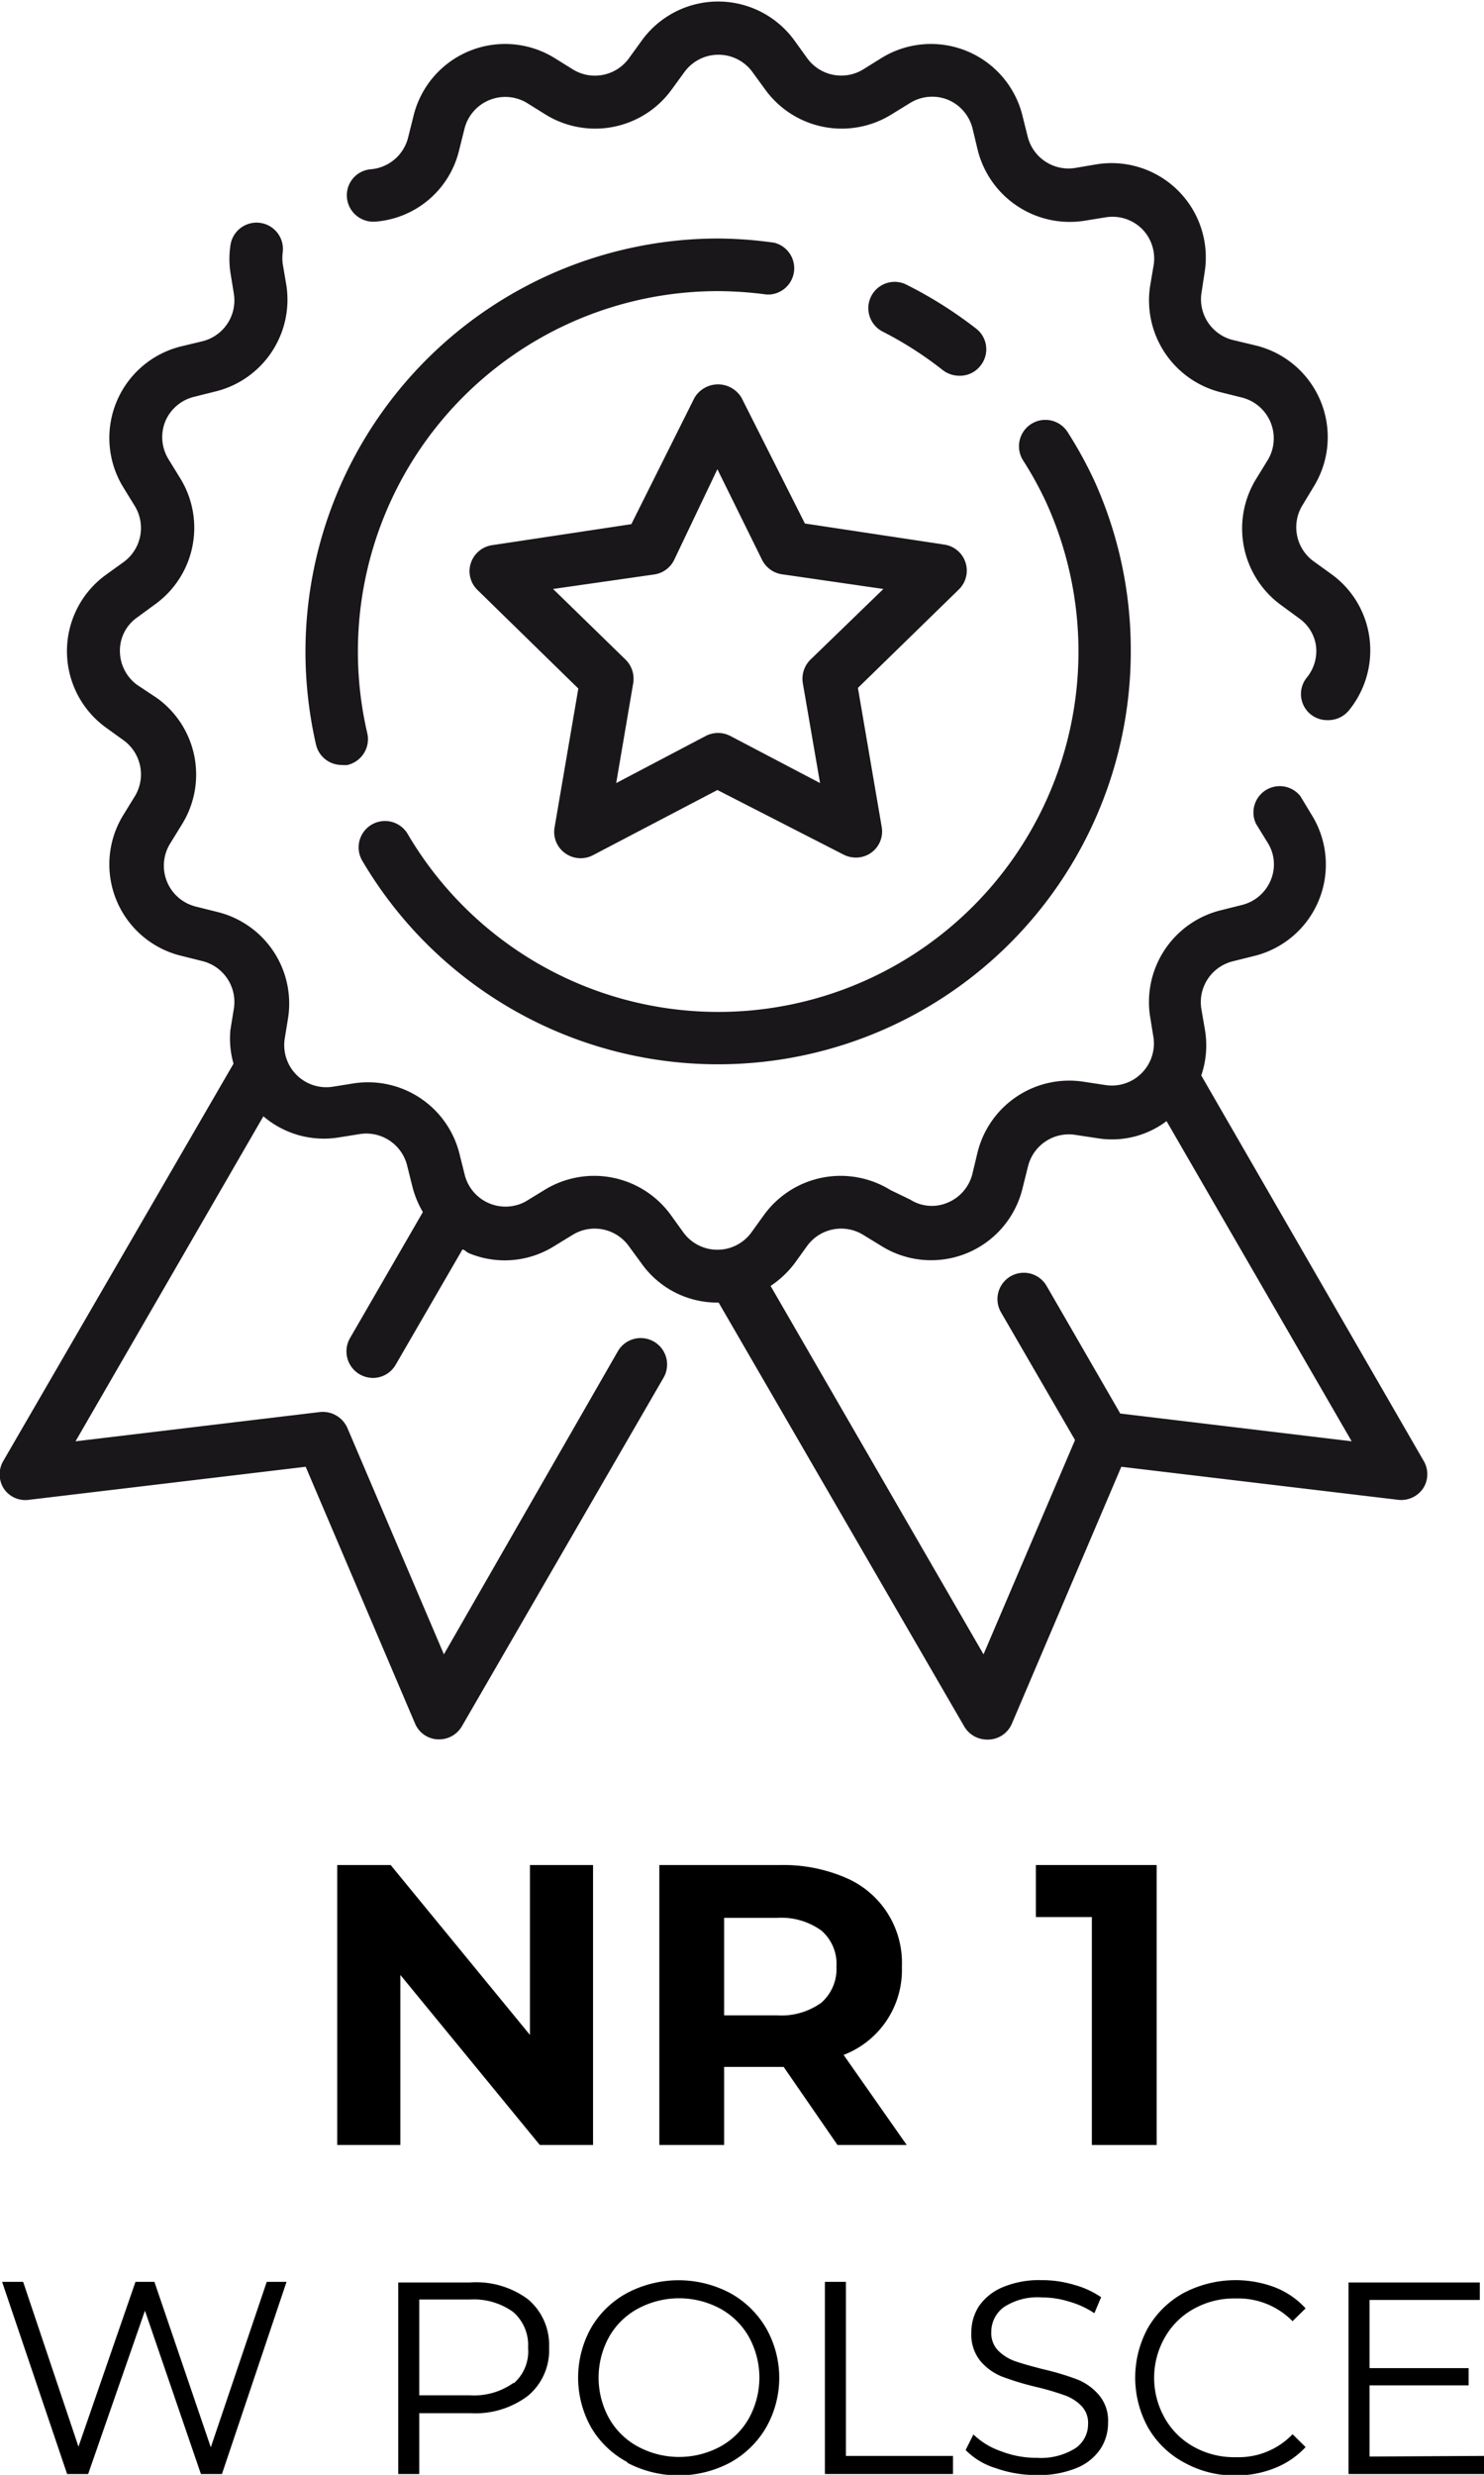
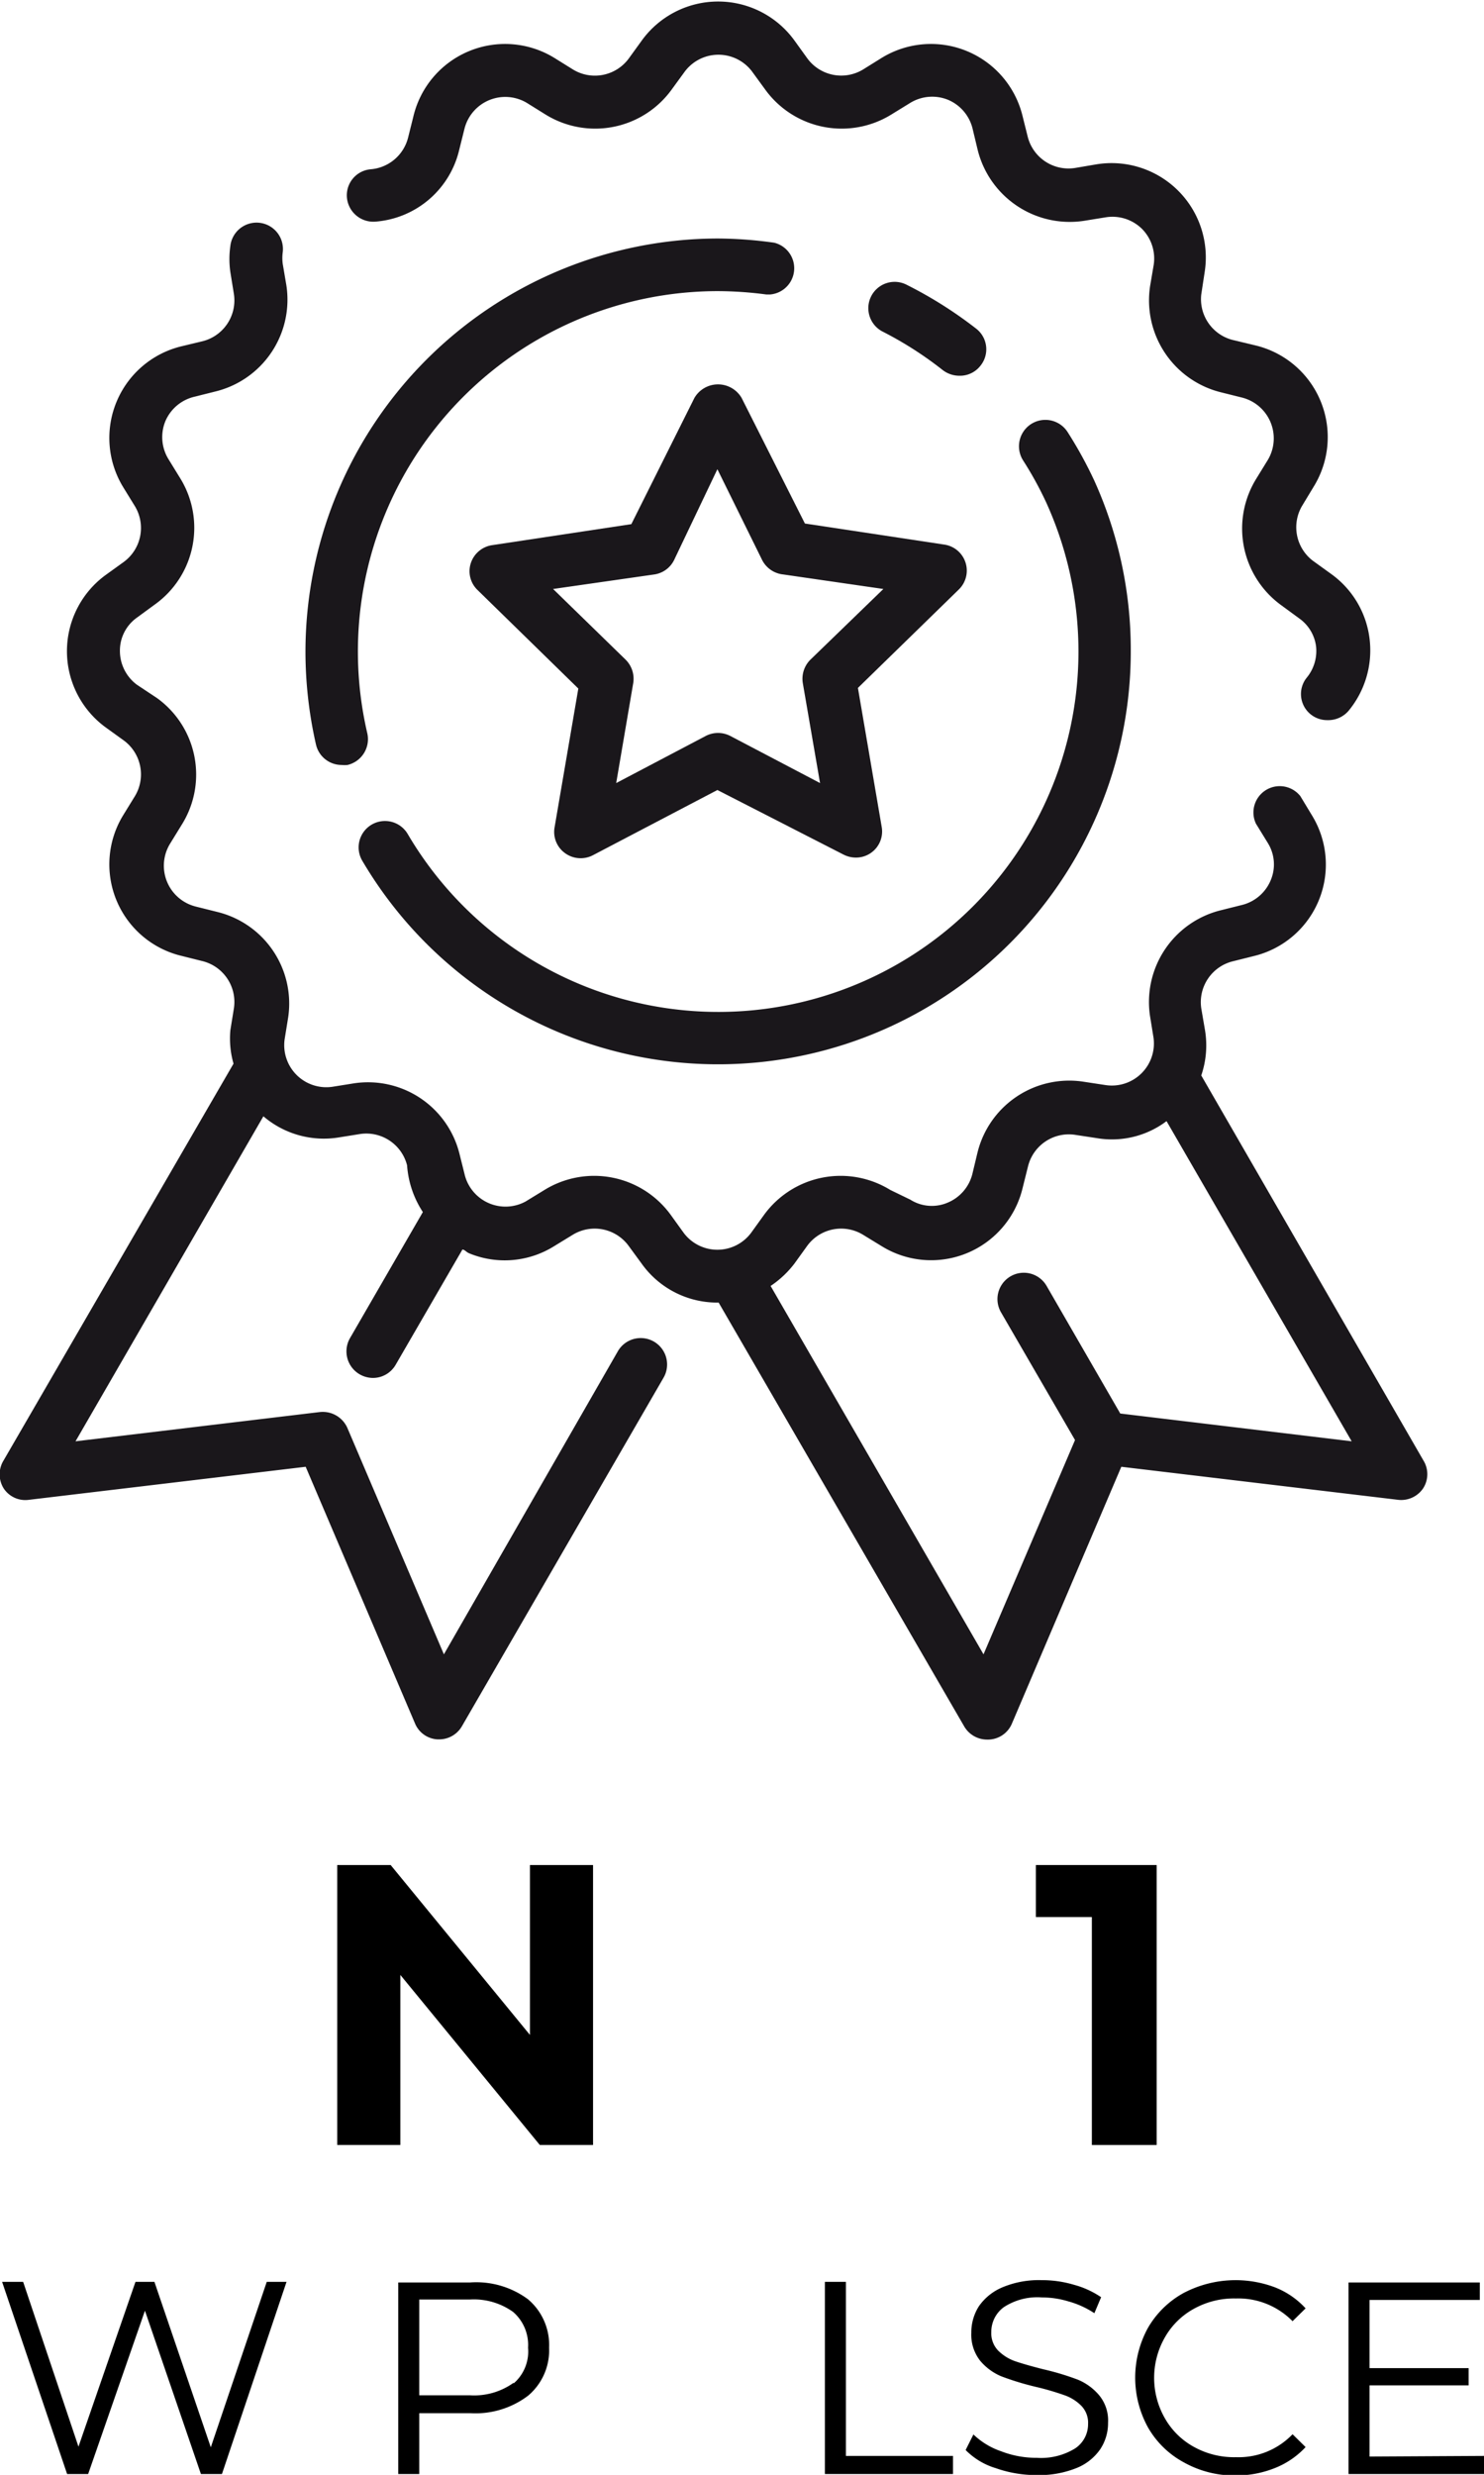
<svg xmlns="http://www.w3.org/2000/svg" id="Warstwa_1" data-name="Warstwa 1" viewBox="0 0 70.54 117.57">
  <defs>
    <style>.cls-1{fill:#1a171b;}</style>
  </defs>
  <title>nr111</title>
  <path d="M64.09,101.07v13.3H61.56l-6.63-8.08v8.08h-3v-13.3h2.54l6.62,8.07v-8.07Z" transform="translate(-35.9 -12.47)" />
-   <path d="M75.71,114.37l-2.56-3.71H70.32v3.71H67.24v-13.3H73a7.47,7.47,0,0,1,3.07.59,4.39,4.39,0,0,1,2.7,4.24A4.32,4.32,0,0,1,76,110.09l3,4.28Zm-.77-10.19a3.25,3.25,0,0,0-2.11-.6H70.32v4.63h2.51a3.25,3.25,0,0,0,2.11-.6,2.13,2.13,0,0,0,.72-1.71A2.09,2.09,0,0,0,74.94,104.18Z" transform="translate(-35.9 -12.47)" />
  <path d="M90.88,101.07v13.3H87.8V103.54H85.14v-2.47Z" transform="translate(-35.9 -12.47)" />
  <path d="M49.52,120.87,46.45,130h-1l-2.66-7.76L40.09,130h-1L36,120.87h1l2.63,7.83,2.71-7.83h.9l2.68,7.86,2.66-7.86Z" transform="translate(-35.9 -12.47)" />
  <path d="M61,121.7A2.84,2.84,0,0,1,62,124a2.81,2.81,0,0,1-1,2.28,4.14,4.14,0,0,1-2.73.83H55.83V130h-1v-9.1h3.41A4.14,4.14,0,0,1,61,121.7Zm-.69,4A2,2,0,0,0,61,124a2.07,2.07,0,0,0-.71-1.7,3.21,3.21,0,0,0-2.07-.59H55.83v4.55h2.42A3.21,3.21,0,0,0,60.32,125.66Z" transform="translate(-35.9 -12.47)" />
-   <path d="M65.73,129.44A4.38,4.38,0,0,1,64,127.79a4.84,4.84,0,0,1,0-4.74,4.38,4.38,0,0,1,1.71-1.65,5.24,5.24,0,0,1,4.89,0,4.47,4.47,0,0,1,1.71,1.66,4.77,4.77,0,0,1,0,4.74,4.47,4.47,0,0,1-1.71,1.66,5.24,5.24,0,0,1-4.89,0Zm4.4-.74a3.49,3.49,0,0,0,1.37-1.35,4,4,0,0,0,0-3.86,3.49,3.49,0,0,0-1.37-1.35,4.13,4.13,0,0,0-3.9,0,3.45,3.45,0,0,0-1.38,1.35,4,4,0,0,0,0,3.86,3.45,3.45,0,0,0,1.38,1.35,4.13,4.13,0,0,0,3.9,0Z" transform="translate(-35.9 -12.47)" />
  <path d="M75.11,120.87h1v8.27h5.09V130H75.11Z" transform="translate(-35.9 -12.47)" />
  <path d="M83.23,129.72a3.37,3.37,0,0,1-1.43-.86l.37-.74a3.56,3.56,0,0,0,1.32.8,4.61,4.61,0,0,0,1.69.31,3.09,3.09,0,0,0,1.83-.45,1.38,1.38,0,0,0,.61-1.16,1.15,1.15,0,0,0-.33-.87,2.09,2.09,0,0,0-.81-.5,12.6,12.6,0,0,0-1.34-.39,13.42,13.42,0,0,1-1.64-.5,2.66,2.66,0,0,1-1-.73,2,2,0,0,1-.43-1.34,2.31,2.31,0,0,1,.36-1.26,2.57,2.57,0,0,1,1.12-.9,4.47,4.47,0,0,1,1.87-.34,5.29,5.29,0,0,1,1.53.22,4.26,4.26,0,0,1,1.29.59l-.32.76a4.28,4.28,0,0,0-1.23-.56,4.35,4.35,0,0,0-1.27-.19,2.91,2.91,0,0,0-1.8.46,1.45,1.45,0,0,0-.6,1.19,1.18,1.18,0,0,0,.33.88,2.16,2.16,0,0,0,.83.51c.33.11.78.24,1.34.38a12.54,12.54,0,0,1,1.62.49,2.66,2.66,0,0,1,1,.73,1.88,1.88,0,0,1,.43,1.31,2.24,2.24,0,0,1-.37,1.26,2.5,2.5,0,0,1-1.14.9,4.76,4.76,0,0,1-1.88.33A5.79,5.79,0,0,1,83.23,129.72Z" transform="translate(-35.9 -12.47)" />
  <path d="M92.18,129.45a4.33,4.33,0,0,1-1.71-1.66,4.91,4.91,0,0,1,0-4.74,4.4,4.4,0,0,1,1.71-1.66,5.31,5.31,0,0,1,4.32-.26,3.9,3.9,0,0,1,1.46,1l-.62.61a3.61,3.61,0,0,0-2.69-1.08,3.93,3.93,0,0,0-2,.49,3.54,3.54,0,0,0-1.38,1.36,3.87,3.87,0,0,0,0,3.84,3.54,3.54,0,0,0,1.38,1.36,3.93,3.93,0,0,0,2,.49,3.55,3.55,0,0,0,2.69-1.09l.62.61a4,4,0,0,1-1.47,1,5,5,0,0,1-1.88.35A4.92,4.92,0,0,1,92.18,129.45Z" transform="translate(-35.9 -12.47)" />
  <path d="M106.44,129.14V130H100v-9.1h6.24v.83H101v3.24h4.71v.82H101v3.38Z" transform="translate(-35.9 -12.47)" />
-   <path class="cls-1" d="M103.56,81.85,93,63.56a4.41,4.41,0,0,0,.18-2.14L93,60.37a2,2,0,0,1,1.49-2.23l1-.25a4.47,4.47,0,0,0,2.77-6.69l-.55-.91A1.25,1.25,0,0,0,95.6,51.6l.56.91a1.93,1.93,0,0,1,.14,1.78,2,2,0,0,1-1.36,1.17l-1,.25a4.49,4.49,0,0,0-3.38,5l.17,1.05a2,2,0,0,1-2.26,2.26l-1.05-.16a4.49,4.49,0,0,0-5.06,3.38l-.24,1a2,2,0,0,1-1.17,1.36,1.91,1.91,0,0,1-1.78-.14L78.22,69a4.5,4.5,0,0,0-6,1.18l-.62.86a2,2,0,0,1-3.2,0l-.62-.86a4.5,4.5,0,0,0-6-1.18l-.9.55A2,2,0,0,1,58,68.32l-.25-1a4.48,4.48,0,0,0-5.06-3.38l-1,.16a2,2,0,0,1-2.26-2.26l.17-1.05a4.48,4.48,0,0,0-3.38-5l-1-.25a2,2,0,0,1-1.23-3l.56-.91a4.48,4.48,0,0,0-1.19-6L42.41,45a2,2,0,0,1-.81-1.6,1.92,1.92,0,0,1,.81-1.59l.86-.63a4.48,4.48,0,0,0,1.19-6l-.56-.91a2,2,0,0,1-.14-1.79,2,2,0,0,1,1.37-1.16l1-.25a4.49,4.49,0,0,0,3.38-5.06l-.17-1a2.11,2.11,0,0,1,0-.56,1.25,1.25,0,0,0-2.49-.3,4.37,4.37,0,0,0,0,1.25l.17,1.05a2,2,0,0,1-1.49,2.23l-1,.24a4.48,4.48,0,0,0-2.77,6.7l.56.91a2,2,0,0,1-.53,2.63l-.86.62a4.48,4.48,0,0,0,0,7.25l.86.62a2,2,0,0,1,.53,2.63l-.56.91a4.47,4.47,0,0,0,2.77,6.69l1,.25a2,2,0,0,1,1.49,2.23l-.17,1.05A4.34,4.34,0,0,0,47,63L36.07,81.85a1.26,1.26,0,0,0,0,1.32,1.23,1.23,0,0,0,1.2.55l13.16-1.57,5.2,12.2a1.23,1.23,0,0,0,1.07.75h.08a1.25,1.25,0,0,0,1.08-.63l9.58-16.55a1.25,1.25,0,0,0-2.17-1.26L57,91.06,52.41,80.3a1.28,1.28,0,0,0-1.31-.75L39.49,80.94,48.42,65.5a4.42,4.42,0,0,0,3.61,1l1-.16a2,2,0,0,1,2.22,1.49l.25,1A4.64,4.64,0,0,0,56,70.05l-3.47,6A1.26,1.26,0,0,0,53,77.76a1.29,1.29,0,0,0,.62.17,1.25,1.25,0,0,0,1.09-.63l3.17-5.47c.1,0,.19.12.3.17a4.43,4.43,0,0,0,4.06-.33l.9-.55a2,2,0,0,1,2.63.52l.63.86A4.41,4.41,0,0,0,70,74.35h.06L81.73,94.48a1.26,1.26,0,0,0,1.09.63h.07A1.24,1.24,0,0,0,84,94.35l5.2-12.2,13.16,1.57a1.26,1.26,0,0,0,1.19-.55A1.24,1.24,0,0,0,103.56,81.85ZM89.15,79.62l-3.5-6.06a1.25,1.25,0,0,0-2.17,1.25L87,80.88,82.65,91.06,72.53,73.56a4.72,4.72,0,0,0,1.13-1.06l.62-.86a2,2,0,0,1,2.63-.52l.9.55a4.47,4.47,0,0,0,6.7-2.77l.25-1A2,2,0,0,1,87,66.38l1.05.16a4.31,4.31,0,0,0,3.3-.81l8.8,15.21Z" transform="translate(-35.9 -12.47)" />
+   <path class="cls-1" d="M103.56,81.85,93,63.56a4.41,4.41,0,0,0,.18-2.14L93,60.37a2,2,0,0,1,1.49-2.23l1-.25a4.47,4.47,0,0,0,2.77-6.69l-.55-.91A1.25,1.25,0,0,0,95.6,51.6l.56.91a1.93,1.93,0,0,1,.14,1.78,2,2,0,0,1-1.36,1.17l-1,.25a4.49,4.49,0,0,0-3.38,5l.17,1.05a2,2,0,0,1-2.26,2.26l-1.05-.16a4.49,4.49,0,0,0-5.06,3.38l-.24,1a2,2,0,0,1-1.17,1.36,1.91,1.91,0,0,1-1.78-.14L78.22,69a4.5,4.5,0,0,0-6,1.18l-.62.86a2,2,0,0,1-3.2,0l-.62-.86a4.5,4.5,0,0,0-6-1.18l-.9.55A2,2,0,0,1,58,68.32l-.25-1a4.48,4.48,0,0,0-5.06-3.38l-1,.16a2,2,0,0,1-2.26-2.26l.17-1.05a4.48,4.48,0,0,0-3.38-5l-1-.25a2,2,0,0,1-1.23-3l.56-.91a4.48,4.48,0,0,0-1.19-6L42.41,45a2,2,0,0,1-.81-1.6,1.92,1.92,0,0,1,.81-1.59l.86-.63a4.48,4.48,0,0,0,1.19-6l-.56-.91a2,2,0,0,1-.14-1.79,2,2,0,0,1,1.37-1.16l1-.25a4.49,4.49,0,0,0,3.38-5.06l-.17-1a2.11,2.11,0,0,1,0-.56,1.25,1.25,0,0,0-2.49-.3,4.37,4.37,0,0,0,0,1.25l.17,1.05a2,2,0,0,1-1.49,2.23l-1,.24a4.48,4.48,0,0,0-2.77,6.7l.56.91a2,2,0,0,1-.53,2.63l-.86.62a4.48,4.48,0,0,0,0,7.25l.86.62a2,2,0,0,1,.53,2.63l-.56.91a4.47,4.47,0,0,0,2.77,6.69l1,.25a2,2,0,0,1,1.49,2.23l-.17,1.05A4.34,4.34,0,0,0,47,63L36.07,81.85a1.26,1.26,0,0,0,0,1.32,1.23,1.23,0,0,0,1.2.55l13.16-1.57,5.2,12.2a1.23,1.23,0,0,0,1.07.75h.08a1.25,1.25,0,0,0,1.08-.63l9.58-16.55a1.25,1.25,0,0,0-2.17-1.26L57,91.06,52.41,80.3a1.28,1.28,0,0,0-1.31-.75L39.49,80.94,48.42,65.5a4.42,4.42,0,0,0,3.61,1l1-.16a2,2,0,0,1,2.22,1.49A4.64,4.64,0,0,0,56,70.05l-3.47,6A1.26,1.26,0,0,0,53,77.76a1.29,1.29,0,0,0,.62.17,1.25,1.25,0,0,0,1.09-.63l3.17-5.47c.1,0,.19.12.3.17a4.43,4.43,0,0,0,4.06-.33l.9-.55a2,2,0,0,1,2.63.52l.63.86A4.41,4.41,0,0,0,70,74.35h.06L81.73,94.48a1.26,1.26,0,0,0,1.09.63h.07A1.24,1.24,0,0,0,84,94.35l5.2-12.2,13.16,1.57a1.26,1.26,0,0,0,1.19-.55A1.24,1.24,0,0,0,103.56,81.85ZM89.15,79.62l-3.5-6.06a1.25,1.25,0,0,0-2.17,1.25L87,80.88,82.65,91.06,72.53,73.56a4.72,4.72,0,0,0,1.13-1.06l.62-.86a2,2,0,0,1,2.63-.52l.9.55a4.47,4.47,0,0,0,6.7-2.77l.25-1A2,2,0,0,1,87,66.38l1.05.16a4.31,4.31,0,0,0,3.3-.81l8.8,15.21Z" transform="translate(-35.9 -12.47)" />
  <path class="cls-1" d="M53.73,23a4.44,4.44,0,0,0,4-3.42l.25-1a2,2,0,0,1,2.95-1.23l.9.56a4.49,4.49,0,0,0,6-1.19l.62-.85a2,2,0,0,1,3.2,0l.62.85a4.49,4.49,0,0,0,6,1.19l.91-.56a2,2,0,0,1,1.78-.14,2,2,0,0,1,1.17,1.37l.24,1a4.51,4.51,0,0,0,5.06,3.38l1.05-.17a2,2,0,0,1,1.71.56,2,2,0,0,1,.55,1.7l-.17,1a4.5,4.5,0,0,0,3.38,5.06l1,.25a2,2,0,0,1,1.22,2.95l-.56.91a4.5,4.5,0,0,0,1.19,6l.86.63a1.93,1.93,0,0,1,.8,1.35A2,2,0,0,1,98,44.68a1.24,1.24,0,0,0,1,2,1.27,1.27,0,0,0,1-.44,4.51,4.51,0,0,0,1-3.43,4.45,4.45,0,0,0-1.82-3.07l-.86-.62a2,2,0,0,1-.52-2.63l.55-.91a4.48,4.48,0,0,0-2.77-6.7l-1-.24A2,2,0,0,1,93,26.46l.16-1.05A4.48,4.48,0,0,0,88,20.28L87,20.45A2,2,0,0,1,84.76,19l-.25-1a4.48,4.48,0,0,0-6.7-2.78l-.9.56a2,2,0,0,1-2.63-.53l-.62-.86a4.48,4.48,0,0,0-7.25,0l-.63.87a2,2,0,0,1-2.63.52l-.9-.56a4.48,4.48,0,0,0-6.7,2.78l-.25,1a2,2,0,0,1-1.76,1.51,1.24,1.24,0,0,0-1.15,1.34A1.26,1.26,0,0,0,53.73,23Z" transform="translate(-35.9 -12.47)" />
  <path class="cls-1" d="M80.71,30.05a1.3,1.3,0,0,0,.79.27,1.23,1.23,0,0,0,1-.47,1.24,1.24,0,0,0-.19-1.76A19.91,19.91,0,0,0,79,26a1.25,1.25,0,1,0-1.15,2.22A17.26,17.26,0,0,1,80.71,30.05Z" transform="translate(-35.9 -12.47)" />
  <path class="cls-1" d="M52.14,48.81a1.33,1.33,0,0,0,.28,0,1.26,1.26,0,0,0,.94-1.5A17.12,17.12,0,0,1,70,26.3a18,18,0,0,1,2.33.16h.17A1.25,1.25,0,0,0,72.7,24,19.85,19.85,0,0,0,70,23.8,19.64,19.64,0,0,0,50.42,43.41a19.86,19.86,0,0,0,.5,4.43A1.25,1.25,0,0,0,52.14,48.81Z" transform="translate(-35.9 -12.47)" />
  <path class="cls-1" d="M55.28,52.09a1.25,1.25,0,0,0-2.16,1.27,19.62,19.62,0,0,0,36.53-10,19.49,19.49,0,0,0-1.74-8.07A19.81,19.81,0,0,0,86.65,33a1.25,1.25,0,0,0-2.12,1.34,16.78,16.78,0,0,1,1.1,2A17.12,17.12,0,0,1,55.28,52.09Z" transform="translate(-35.9 -12.47)" />
  <path class="cls-1" d="M71.15,31.37a1.3,1.3,0,0,0-2.24,0l-3,6-6.63,1a1.26,1.26,0,0,0-1,.85,1.24,1.24,0,0,0,.32,1.28l4.79,4.68-1.13,6.6a1.24,1.24,0,0,0,.5,1.22,1.26,1.26,0,0,0,1.32.1L70,50,76,53.07a1.3,1.3,0,0,0,.58.14,1.24,1.24,0,0,0,1.23-1.46l-1.13-6.6,4.8-4.68a1.25,1.25,0,0,0-.7-2.13l-6.62-1Zm3.27,12.44a1.28,1.28,0,0,0-.36,1.11l.82,4.75-4.27-2.24a1.27,1.27,0,0,0-1.16,0l-4.26,2.24L66,44.92a1.28,1.28,0,0,0-.36-1.11l-3.45-3.36L67,39.76a1.25,1.25,0,0,0,.94-.68L70,34.76l2.13,4.32a1.27,1.27,0,0,0,1,.68l4.76.69Z" transform="translate(-35.9 -12.47)" />
</svg>